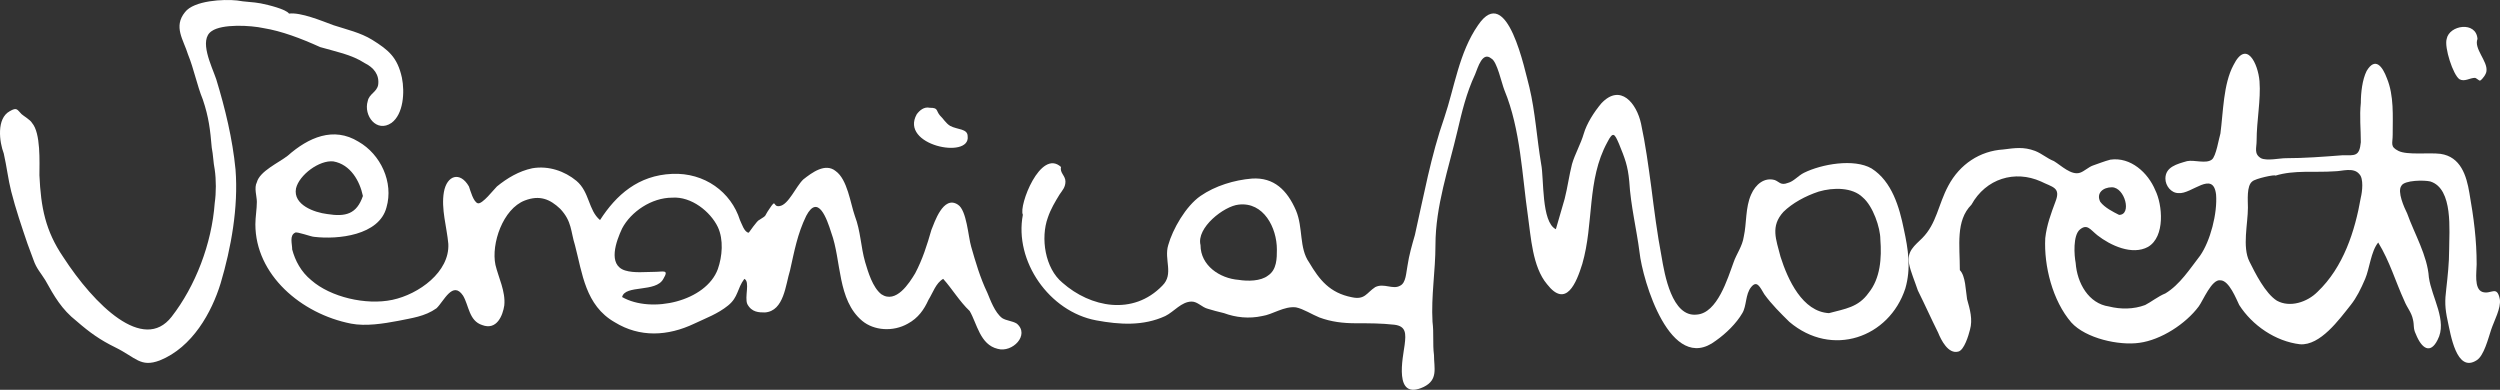
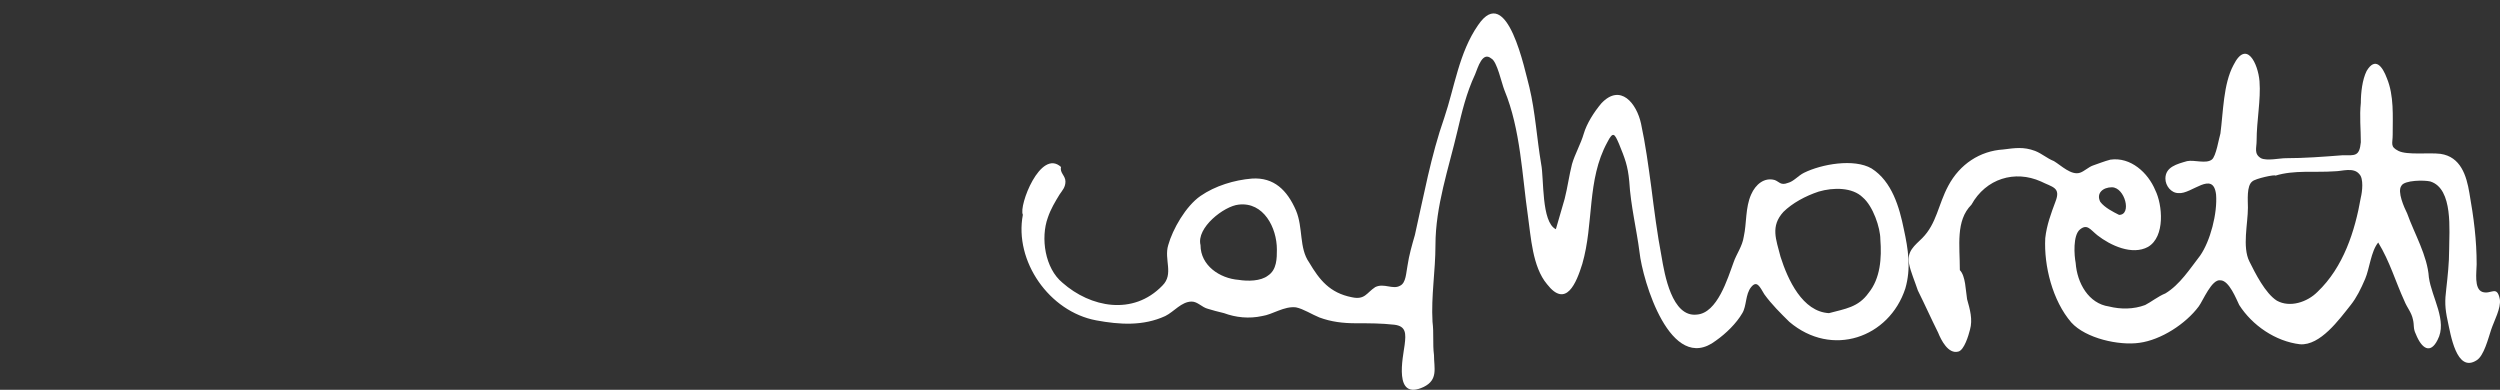
<svg xmlns="http://www.w3.org/2000/svg" width="186px" height="29px" viewBox="0 0 186 29" version="1.1">
  <rect x="0" y="0" width="186" height="29" fill="#333333" stroke="none" />
  <title>logo-2</title>
  <desc>Created with Sketch.</desc>
  <defs />
  <g id="Page-1" stroke="none" stroke-width="1" fill="none" fill-rule="evenodd">
    <g id="logo" transform="translate(-1, -7)" fill="#FFFFFF" fill-rule="nonzero">
      <g id="logo-2" transform="translate(1, 7)">
        <path d="M78.941,12.424 C78.832,12.855 79.269,13.07 79.269,13.501 C79.269,13.932 79.05,14.147 78.832,14.47 C78.504,15.008 78.176,15.546 77.958,16.192 C77.412,17.7 77.739,19.96 79.05,21.037 C81.126,22.867 84.294,23.513 86.479,21.252 C87.353,20.391 86.588,19.314 86.916,18.238 C87.244,17.054 88.227,15.331 89.319,14.578 C90.412,13.824 91.832,13.393 93.143,13.286 C94.781,13.178 95.764,14.147 96.42,15.654 C96.966,16.946 96.638,18.453 97.403,19.53 C98.168,20.822 98.932,21.791 100.571,22.114 C101.554,22.329 101.663,21.791 102.319,21.36 C102.974,21.037 103.63,21.575 104.176,21.252 C104.613,21.037 104.613,20.283 104.722,19.745 C104.832,18.991 105.05,18.238 105.268,17.484 C105.924,14.578 106.47,11.563 107.453,8.764 C108.218,6.503 108.546,3.919 109.966,1.874 C112.151,-1.356 113.462,5.319 113.789,6.503 C114.226,8.333 114.336,10.271 114.663,12.209 C114.882,13.286 114.663,16.515 115.756,17.054 C115.974,16.3 116.193,15.546 116.411,14.793 C116.63,13.932 116.739,13.07 116.957,12.209 C117.176,11.455 117.613,10.702 117.831,9.948 C118.05,9.195 118.596,8.333 119.142,7.687 C120.562,6.18 121.764,7.687 122.092,9.195 C122.419,10.702 122.638,12.317 122.856,13.932 C123.075,15.654 123.293,17.377 123.621,19.099 C123.84,20.391 124.386,23.621 126.243,23.405 C127.772,23.298 128.537,20.714 128.974,19.53 C129.192,18.884 129.629,18.346 129.739,17.592 C129.957,16.623 129.848,15.439 130.285,14.47 C130.613,13.716 131.268,13.178 132.033,13.393 C132.36,13.501 132.47,13.824 133.016,13.609 C133.453,13.501 133.781,13.07 134.218,12.855 C135.529,12.209 137.932,11.778 139.243,12.532 C140.772,13.501 141.318,15.439 141.646,17.054 C141.974,18.561 142.192,19.96 141.755,21.468 C140.554,25.128 136.293,26.635 133.125,23.944 C132.47,23.298 131.814,22.652 131.268,21.898 C130.94,21.36 130.722,20.822 130.285,21.36 C129.848,21.898 129.957,22.76 129.629,23.298 C129.192,24.051 128.428,24.805 127.663,25.343 C124.277,27.927 122.201,20.822 121.982,18.776 C121.764,17.054 121.327,15.331 121.218,13.501 C121.109,12.317 120.89,11.778 120.453,10.702 C120.125,9.948 120.016,9.733 119.579,10.594 C118.05,13.393 118.596,16.623 117.722,19.637 C117.285,21.037 116.52,22.975 115.1,21.145 C114.008,19.853 113.899,17.592 113.68,16.085 C113.243,13.07 113.134,9.625 111.932,6.719 C111.714,6.18 111.386,4.565 110.949,4.35 C110.294,3.812 109.966,4.996 109.747,5.534 C109.092,6.934 108.764,8.333 108.436,9.733 C107.781,12.532 106.798,15.331 106.798,18.238 C106.798,20.176 106.47,22.006 106.579,23.944 C106.689,24.805 106.579,25.559 106.689,26.42 C106.689,27.389 107.016,28.25 105.924,28.788 C103.63,29.865 104.395,26.528 104.504,25.666 C104.613,24.805 104.613,24.267 103.739,24.159 C102.756,24.051 101.882,24.051 100.899,24.051 C99.916,24.051 99.042,23.944 98.168,23.621 C97.622,23.405 96.966,22.975 96.42,22.867 C95.546,22.76 94.672,23.405 93.907,23.513 C92.924,23.728 91.941,23.621 91.067,23.298 C90.63,23.19 90.193,23.082 89.865,22.975 C89.428,22.867 89.101,22.437 88.664,22.437 C87.899,22.437 87.353,23.19 86.697,23.513 C85.059,24.267 83.311,24.159 81.563,23.836 C78.067,23.19 75.445,19.422 76.101,15.977 C75.773,15.331 77.412,11.025 78.941,12.424 Z M136.075,23.298 C137.276,22.975 138.26,22.867 139.024,21.791 C139.898,20.714 140.007,19.207 139.898,17.807 C139.898,16.946 139.352,15.331 138.587,14.685 C137.823,13.932 136.402,13.932 135.31,14.255 C134.327,14.578 133.344,15.116 132.688,15.762 C131.705,16.838 132.142,17.807 132.47,19.099 C133.016,20.822 134.108,23.19 136.075,23.298 Z M89.319,18.238 C89.319,19.745 90.739,20.714 92.159,20.822 C92.815,20.929 93.798,20.929 94.344,20.499 C95,20.068 95,19.207 95,18.561 C95,16.946 94.017,15.008 92.159,15.223 C91.067,15.331 88.991,16.946 89.319,18.238 Z" id="Shape" />
        <path d="M145.812,20.098 C146.243,20.531 146.243,21.613 146.351,22.261 C146.566,23.019 146.782,23.776 146.566,24.533 C146.458,24.965 146.135,26.047 145.704,26.155 C144.951,26.371 144.412,25.29 144.197,24.749 C143.658,23.668 143.227,22.694 142.689,21.613 C142.473,20.964 142.15,20.206 142.043,19.666 C141.827,18.692 142.473,18.26 143.012,17.719 C144.089,16.637 144.197,15.231 144.951,13.825 C145.812,12.203 147.32,11.229 149.043,11.121 C149.905,11.013 150.551,10.905 151.413,11.229 C151.951,11.446 152.274,11.77 152.813,11.987 C153.351,12.311 154.105,13.068 154.752,12.852 C155.075,12.744 155.398,12.419 155.721,12.311 C156.044,12.203 156.583,11.987 157.013,11.878 C158.521,11.662 159.814,12.852 160.352,14.15 C160.891,15.231 161.106,17.611 159.814,18.368 C158.629,19.017 157.013,18.26 156.044,17.503 C155.506,17.07 155.29,16.637 154.752,17.07 C154.213,17.503 154.321,19.017 154.429,19.558 C154.536,21.072 155.398,22.586 156.906,22.802 C157.767,23.019 158.737,23.019 159.598,22.694 C160.029,22.478 160.568,22.045 161.106,21.829 C162.183,21.18 162.937,19.99 163.691,19.017 C164.445,17.935 164.984,15.88 164.876,14.474 C164.66,12.635 163.045,14.474 162.076,14.366 C161.537,14.366 161.106,13.825 161.106,13.284 C161.106,12.419 161.968,12.203 162.722,11.987 C163.26,11.878 164.122,12.203 164.553,11.878 C164.876,11.662 165.091,10.256 165.199,9.932 C165.414,8.309 165.414,6.254 166.168,4.848 C167.138,2.901 167.999,4.74 168.107,6.038 C168.215,7.444 167.892,8.958 167.892,10.472 C167.892,11.013 167.676,11.446 168.215,11.77 C168.646,11.987 169.615,11.77 170.046,11.77 C171.446,11.77 172.846,11.662 174.246,11.554 C175.215,11.554 175.539,11.662 175.646,10.58 C175.646,9.607 175.539,8.634 175.646,7.66 C175.646,6.903 175.754,5.93 176.077,5.281 C176.723,4.199 177.262,4.956 177.585,5.822 C178.123,7.119 178.016,8.634 178.016,10.04 C178.016,10.689 177.8,10.905 178.447,11.229 C179.093,11.554 180.708,11.338 181.57,11.446 C183.078,11.662 183.509,13.068 183.724,14.366 C184.047,16.205 184.263,17.827 184.263,19.666 C184.263,20.206 184.047,21.504 184.693,21.721 C185.34,21.937 185.771,21.18 185.986,22.261 C186.094,22.91 185.555,23.884 185.34,24.533 C185.124,25.182 184.801,26.48 184.263,26.804 C182.755,27.778 182.324,24.857 182.109,23.884 C181.893,22.91 181.893,22.37 182.001,21.504 C182.109,20.531 182.216,19.558 182.216,18.584 C182.216,17.178 182.539,14.042 180.816,13.501 C180.385,13.393 178.877,13.393 178.662,13.825 C178.339,14.258 178.877,15.448 179.093,15.88 C179.631,17.394 180.601,19.017 180.708,20.639 C180.924,22.153 182.109,23.884 181.355,25.29 C180.816,26.371 180.17,25.939 179.739,24.857 C179.524,24.425 179.631,24.208 179.524,23.776 C179.416,23.235 179.093,22.91 178.877,22.37 C178.231,20.964 177.8,19.449 176.939,18.043 C176.4,18.692 176.293,19.99 175.969,20.747 C175.646,21.504 175.323,22.153 174.892,22.694 C174.031,23.776 172.631,25.723 171.123,25.614 C169.292,25.398 167.568,24.208 166.599,22.694 C166.384,22.261 165.845,20.855 165.199,20.855 C164.553,20.747 163.907,22.37 163.583,22.802 C162.614,24.1 160.783,25.29 159.168,25.506 C157.66,25.723 155.182,25.182 154.105,23.992 C152.705,22.37 152.059,19.774 152.167,17.719 C152.274,16.745 152.598,15.88 152.921,15.015 C153.351,13.933 152.705,13.933 151.844,13.501 C149.905,12.635 147.751,13.284 146.674,15.231 C145.489,16.421 145.812,18.26 145.812,20.098 Z M169.292,13.068 C169.292,12.96 167.784,13.284 167.568,13.501 C167.138,13.825 167.245,14.907 167.245,15.448 C167.245,16.637 166.815,18.368 167.353,19.449 C167.784,20.315 168.538,21.829 169.399,22.37 C170.369,22.91 171.661,22.478 172.415,21.721 C174.354,19.882 175.215,17.178 175.646,14.69 C175.754,14.258 175.862,13.284 175.539,12.96 C175.108,12.419 174.246,12.744 173.708,12.744 C172.2,12.852 170.692,12.635 169.292,13.068 Z M157.66,15.988 C158.629,15.988 158.09,13.933 157.121,13.933 C156.475,13.933 155.936,14.366 156.259,15.015 C156.583,15.448 157.229,15.772 157.66,15.988 Z" id="Shape" />
-         <path d="M70.173,20.747 C69.626,21.059 69.406,21.788 69.078,22.309 C68.749,23.038 68.311,23.663 67.544,24.079 C66.448,24.704 65.023,24.6 64.147,23.871 C62.284,22.309 62.612,19.393 61.845,17.31 C61.517,16.268 60.859,14.394 59.983,16.06 C59.325,17.414 59.106,18.664 58.777,20.122 C58.448,21.163 58.339,23.142 56.914,23.246 C56.476,23.246 55.928,23.246 55.599,22.621 C55.38,22.101 55.819,20.955 55.38,20.747 C54.832,21.476 54.942,22.101 54.175,22.725 C53.408,23.35 52.531,23.663 51.655,24.079 C49.682,25.017 47.6,25.121 45.737,23.975 C43.546,22.725 43.327,20.33 42.779,18.247 C42.45,17.206 42.56,16.477 41.683,15.539 C40.916,14.81 40.149,14.498 39.053,14.914 C37.409,15.539 36.533,18.143 36.861,19.705 C37.081,20.642 37.628,21.684 37.519,22.725 C37.409,23.455 36.971,24.6 35.875,24.184 C34.889,23.871 34.889,22.725 34.451,21.996 C33.684,20.851 33.026,22.413 32.478,22.934 C31.602,23.559 30.615,23.663 29.629,23.871 C28.533,24.079 27.218,24.288 26.123,24.079 C22.397,23.35 19,20.434 19,16.685 C19,16.164 19.11,15.539 19.11,15.018 C19.11,14.602 18.89,13.977 19.11,13.56 C19.329,12.727 20.753,12.102 21.411,11.582 C22.945,10.228 24.808,9.394 26.671,10.54 C28.314,11.477 29.3,13.56 28.753,15.435 C28.205,17.518 25.136,17.83 23.383,17.622 C23.164,17.622 22.068,17.206 21.959,17.31 C21.52,17.518 21.739,18.143 21.739,18.56 C21.959,19.393 22.397,20.226 23.164,20.851 C24.589,22.101 27.218,22.725 29.191,22.309 C31.163,21.892 33.464,20.226 33.355,18.143 C33.245,16.893 32.807,15.539 33.026,14.289 C33.245,13.04 34.231,12.727 34.889,13.873 C34.999,14.185 35.218,15.018 35.546,15.123 C35.875,15.227 36.752,14.081 36.971,13.873 C37.738,13.248 38.615,12.727 39.601,12.519 C40.806,12.311 42.012,12.727 42.888,13.456 C43.874,14.289 43.765,15.643 44.642,16.372 C45.847,14.498 47.491,13.04 50.011,12.936 C52.422,12.831 54.394,14.289 55.052,16.372 C55.161,16.581 55.38,17.31 55.709,17.31 C55.709,17.31 56.366,16.372 56.476,16.372 C57.134,15.956 56.805,16.164 57.243,15.539 C57.791,14.706 57.462,15.435 58.01,15.331 C58.668,15.227 59.216,13.873 59.763,13.352 C60.421,12.831 61.407,12.102 62.174,12.727 C63.051,13.352 63.27,15.123 63.599,16.06 C64.037,17.206 64.037,18.351 64.366,19.497 C64.585,20.226 64.914,21.372 65.571,21.892 C66.667,22.621 67.653,21.059 68.091,20.33 C68.639,19.289 68.968,18.247 69.297,17.101 C69.516,16.581 70.173,14.498 71.269,15.227 C71.927,15.643 72.036,17.622 72.255,18.351 C72.584,19.497 72.913,20.642 73.461,21.788 C73.68,22.309 74.009,23.246 74.557,23.663 C74.885,23.871 75.324,23.871 75.652,24.079 C76.639,24.913 75.324,26.267 74.228,25.954 C72.913,25.642 72.694,24.079 72.146,23.142 C71.379,22.413 70.831,21.476 70.173,20.747 Z M46.285,22.101 C48.477,23.35 52.531,22.413 53.408,20.018 C53.737,19.08 53.846,17.83 53.408,16.893 C52.86,15.748 51.435,14.602 50.011,14.706 C48.477,14.706 46.943,15.748 46.285,16.997 C45.847,17.935 45.189,19.705 46.504,20.122 C47.162,20.33 48.038,20.226 48.696,20.226 C49.353,20.226 49.792,20.018 49.353,20.747 C48.806,21.788 46.504,21.163 46.285,22.101 Z M27,14.582 C26.768,13.463 26.074,12.232 24.801,12.008 C23.759,11.896 22.254,13.015 22.022,14.022 C21.791,15.253 23.411,15.812 24.338,15.924 C25.727,16.148 26.537,15.924 27,14.582 Z M21.502,1.011 C22.386,0.902 23.933,1.553 24.818,1.878 C25.812,2.203 26.807,2.42 27.691,2.962 C28.907,3.721 29.57,4.263 29.902,5.781 C30.123,6.866 30.013,8.492 29.128,9.143 C28.023,9.902 27.028,8.601 27.36,7.516 C27.47,6.974 28.023,6.866 28.134,6.324 C28.244,5.565 27.802,5.022 27.139,4.697 C26.144,4.047 24.928,3.83 23.823,3.504 C22.386,2.854 20.949,2.312 19.623,2.095 C18.628,1.878 16.528,1.77 15.754,2.312 C14.759,2.962 15.754,4.914 16.086,5.89 C16.749,8.058 17.302,10.335 17.523,12.612 C17.744,15.432 17.191,18.467 16.417,21.07 C15.754,23.238 14.317,25.841 11.886,26.816 C10.449,27.359 10.117,26.6 8.57,25.841 C7.464,25.298 6.691,24.756 5.696,23.889 C4.591,23.021 4.038,22.046 3.375,20.853 C3.043,20.311 2.712,19.985 2.49,19.335 C2.38,19.01 2.159,18.467 2.048,18.142 C1.606,16.841 1.164,15.54 0.833,14.239 C0.611,13.371 0.501,12.396 0.28,11.42 C-0.052,10.552 -0.273,8.817 0.722,8.275 C1.275,7.95 1.275,8.167 1.606,8.492 C1.717,8.601 2.269,8.926 2.38,9.143 C3.043,9.902 2.933,12.07 2.933,13.046 C3.043,15.432 3.375,17.166 4.701,19.118 C7.022,22.696 10.67,26.274 12.77,23.564 C14.538,21.287 15.754,18.142 15.975,15.106 C16.086,14.347 16.086,13.371 15.975,12.612 C15.865,12.07 15.865,11.528 15.754,10.986 C15.644,9.685 15.533,8.709 15.091,7.408 C14.649,6.324 14.428,5.131 13.986,4.047 C13.654,2.962 12.88,1.986 13.765,0.902 C14.428,0.035 16.638,-0.074 17.633,0.035 C18.186,0.143 18.849,0.143 19.402,0.252 C19.954,0.36 21.281,0.685 21.502,1.011 Z M184.325,2.896 C184.039,3.62 185.089,4.552 184.994,5.276 C184.994,5.483 184.707,5.897 184.516,6 C184.421,6 184.23,5.793 184.134,5.793 C183.752,5.793 183.37,6.103 182.988,5.897 C182.511,5.586 181.842,3.517 182.033,2.896 C182.224,1.862 184.23,1.551 184.325,2.896 Z M71.994,10.139 C72.21,11.874 66.906,10.814 68.205,8.501 C68.422,8.212 68.746,7.923 69.179,8.019 C69.829,8.019 69.612,8.212 69.937,8.597 C70.153,8.79 70.37,9.175 70.695,9.368 C71.236,9.657 71.994,9.561 71.994,10.139 Z" id="Combined-Shape" />
      </g>
    </g>
  </g>
</svg>